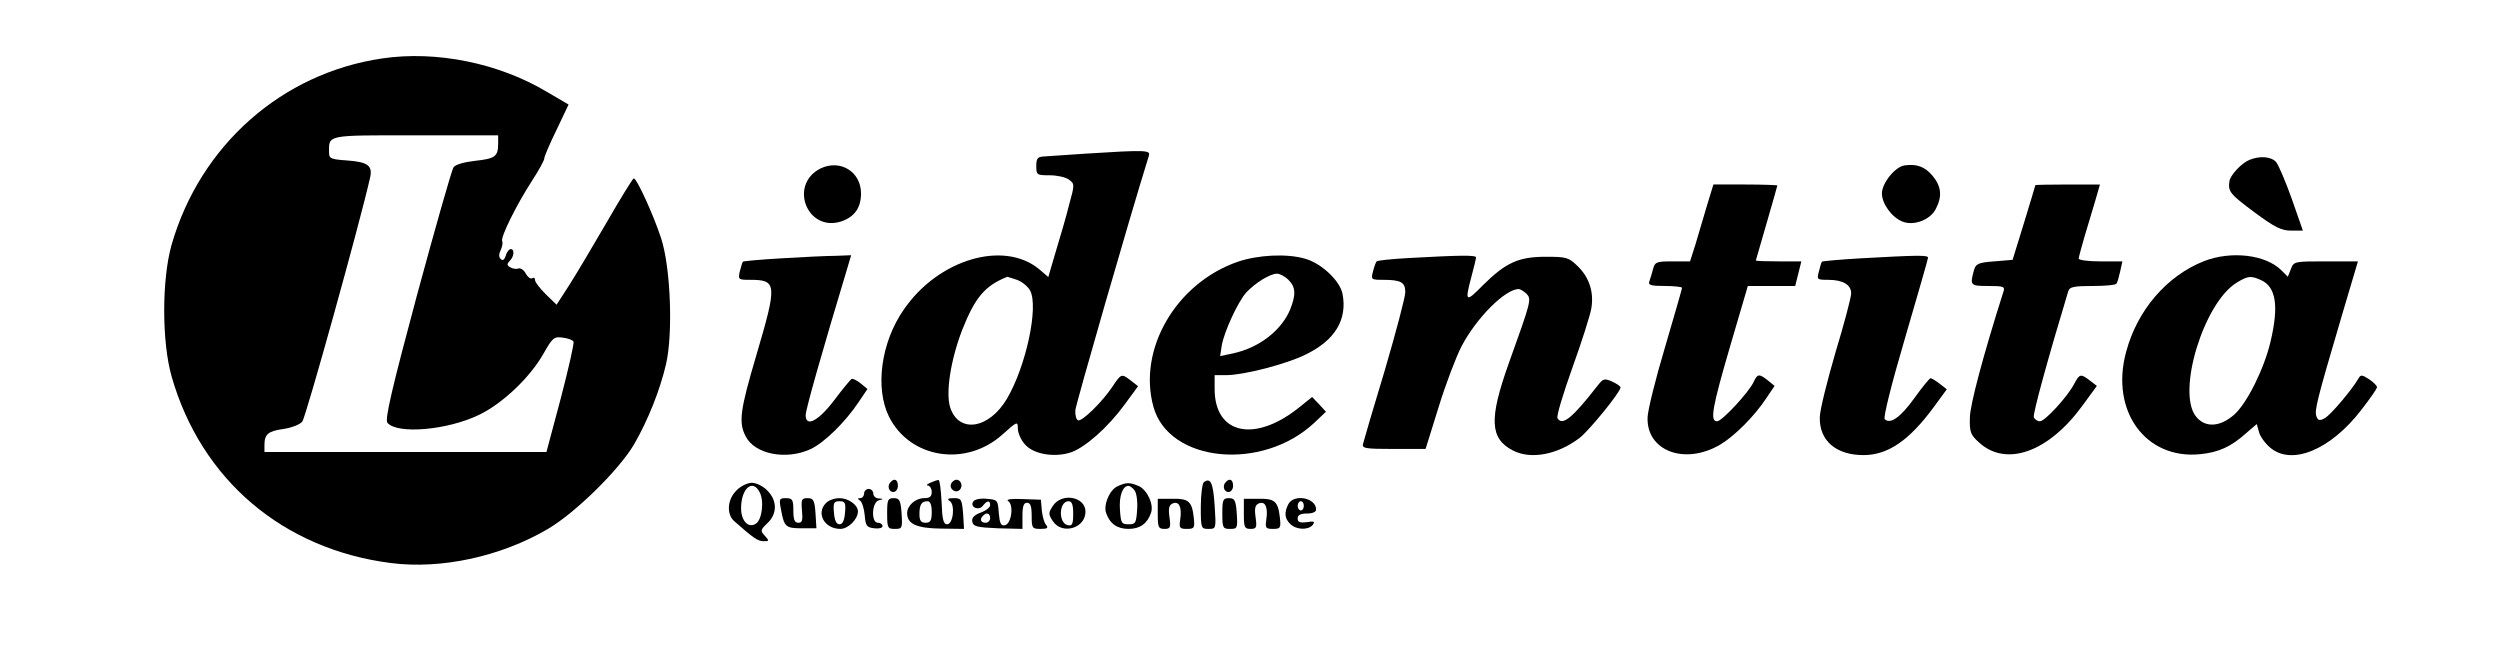
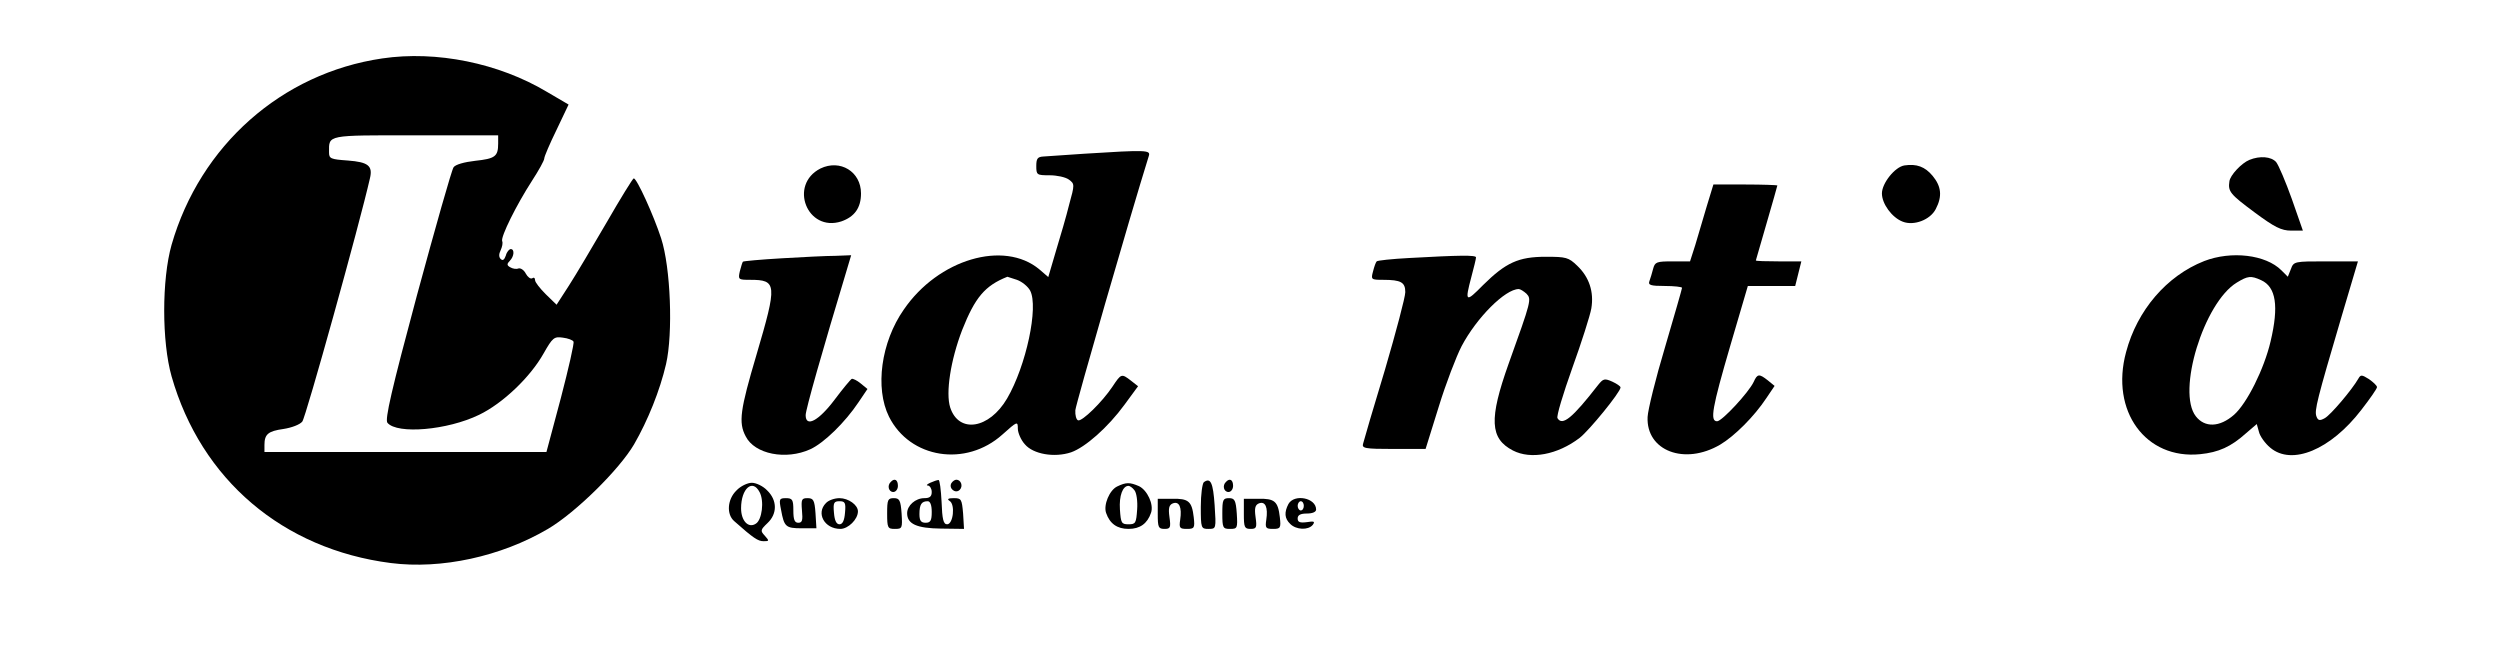
<svg xmlns="http://www.w3.org/2000/svg" version="1.0" width="813pt" height="213pt" viewBox="0 0 813 213" preserveAspectRatio="xMidYMid meet">
  <g transform="translate(0,213) scale(0.1,-0.1)" fill="#000000" stroke="none">
    <path d="M1243 1940 c-327 -48 -592 -283 -685 -606 -32 -113 -32 -315 0 -428 96 -336 362 -562 713 -607 164 -21 358 21 511 111 90 53 232 193 280 275 45 78 84 175 104 261 23 100 15 314 -16 409 -24 74 -79 195 -89 195 -3 0 -43 -65 -88 -143 -46 -79 -101 -172 -123 -206 l-40 -62 -35 34 c-19 19 -35 39 -35 46 0 7 -4 10 -9 6 -6 -3 -15 4 -21 15 -6 12 -17 19 -24 17 -7 -3 -19 -1 -27 4 -11 6 -11 11 -1 21 14 14 16 38 3 38 -5 0 -13 -9 -16 -21 -5 -14 -10 -18 -17 -11 -6 6 -6 16 0 28 5 11 8 24 5 30 -5 14 46 117 97 196 22 34 40 66 40 73 0 6 18 48 40 93 l39 82 -70 41 c-157 94 -360 135 -536 109z m377 -277 c0 -42 -10 -49 -75 -56 -35 -4 -64 -12 -70 -21 -6 -8 -59 -195 -119 -416 -83 -309 -105 -405 -96 -415 32 -38 195 -24 298 26 77 37 167 123 210 200 29 51 34 55 62 51 17 -2 33 -8 35 -13 3 -4 -16 -87 -41 -183 l-47 -176 -459 0 -458 0 0 23 c0 35 12 45 62 52 26 4 53 14 61 24 11 12 187 645 220 791 10 41 -6 53 -72 58 -56 4 -61 6 -61 27 0 57 -10 55 281 55 l269 0 0 -27z" />
    <path d="M3525 1630 c-60 -4 -120 -8 -132 -9 -19 -1 -23 -7 -23 -31 0 -29 2 -30 43 -30 24 0 52 -6 63 -14 19 -14 19 -16 1 -81 -9 -37 -29 -105 -43 -151 l-25 -85 -29 25 c-115 96 -329 33 -441 -131 -74 -106 -94 -255 -48 -348 68 -136 250 -165 369 -58 48 43 50 44 50 19 0 -13 10 -37 23 -51 27 -32 96 -44 150 -26 46 16 120 81 174 155 l44 60 -23 18 c-31 24 -32 23 -60 -19 -34 -51 -99 -114 -112 -110 -6 2 -10 17 -9 33 2 21 176 625 239 827 6 19 -6 20 -211 7z m-218 -410 c17 -6 36 -22 43 -35 28 -53 -13 -245 -75 -351 -58 -99 -157 -115 -185 -29 -15 47 1 153 39 252 42 106 74 144 147 173 1 0 15 -5 31 -10z" />
    <path d="M7315 1610 c-25 -10 -63 -50 -65 -70 -5 -33 3 -42 81 -100 66 -49 88 -60 120 -60 l38 0 -36 103 c-20 56 -43 110 -51 120 -16 18 -53 21 -87 7z" />
    <path d="M2668 1582 c-104 -53 -43 -208 68 -172 43 15 64 44 64 91 0 71 -68 112 -132 81z" />
    <path d="M6193 1592 c-31 -5 -73 -58 -73 -91 0 -34 33 -79 68 -92 36 -14 89 6 107 41 22 42 18 74 -10 108 -25 30 -52 40 -92 34z" />
    <path d="M5550 1458 c-12 -40 -29 -97 -37 -125 l-17 -53 -57 0 c-52 0 -57 -2 -63 -24 -3 -13 -9 -31 -12 -40 -5 -13 3 -16 50 -16 31 0 56 -3 56 -6 0 -3 -25 -90 -55 -192 -31 -103 -56 -205 -57 -228 -5 -110 120 -158 236 -90 47 28 111 92 150 151 l27 40 -22 18 c-28 22 -34 22 -46 -5 -16 -34 -103 -128 -119 -128 -24 0 -16 44 43 246 l57 194 77 0 77 0 10 40 10 40 -74 0 c-41 0 -74 1 -74 3 0 1 16 56 35 121 19 66 35 121 35 123 0 1 -47 3 -104 3 l-104 0 -22 -72z" />
-     <path d="M6619 1528 c0 -2 -17 -57 -37 -123 l-37 -120 -60 -5 c-53 -4 -60 -8 -66 -30 -13 -48 -12 -50 47 -50 50 0 55 -2 49 -19 -66 -208 -108 -366 -109 -409 -1 -48 2 -56 31 -82 88 -79 224 -30 333 118 l49 67 -22 17 c-30 23 -34 23 -51 -9 -21 -42 -96 -123 -112 -123 -8 0 -17 6 -20 13 -4 10 47 195 112 410 4 14 18 17 79 17 41 0 76 3 78 8 3 4 8 22 12 40 l7 32 -71 0 c-39 0 -71 4 -71 9 0 5 9 37 19 72 11 35 26 88 35 117 l15 52 -105 0 c-57 0 -104 -1 -105 -2z" />
    <path d="M2542 1290 c-68 -4 -124 -9 -126 -11 -2 -2 -6 -16 -10 -31 -6 -27 -5 -28 33 -28 88 0 89 -13 21 -244 -53 -179 -59 -220 -35 -265 29 -58 131 -78 210 -42 44 20 113 87 157 153 l29 43 -22 18 c-12 10 -25 16 -29 15 -4 -2 -29 -32 -56 -68 -52 -69 -94 -91 -94 -50 0 18 54 208 134 473 l14 47 -51 -2 c-29 0 -107 -4 -175 -8z" />
-     <path d="M4026 1279 c-201 -69 -327 -285 -275 -472 50 -181 353 -211 523 -52 l38 36 -22 24 -23 24 -41 -33 c-145 -117 -276 -89 -276 59 l0 45 38 0 c56 0 196 36 258 67 95 46 136 113 120 197 -8 43 -70 101 -123 115 -59 17 -152 12 -217 -10z m164 -59 c24 -24 25 -48 5 -98 -29 -67 -99 -122 -184 -141 l-43 -9 5 34 c8 46 53 143 80 173 29 31 77 61 100 61 9 0 26 -9 37 -20z" />
    <path d="M4583 1291 c-56 -3 -104 -8 -106 -11 -3 -3 -8 -17 -12 -33 -7 -26 -6 -27 33 -27 58 0 72 -8 72 -40 0 -16 -30 -129 -66 -252 -37 -122 -69 -231 -71 -240 -5 -16 4 -18 99 -18 l104 0 43 138 c23 75 57 163 74 196 49 93 142 186 186 186 5 0 16 -7 25 -15 17 -18 16 -22 -58 -228 -64 -180 -61 -243 14 -282 58 -30 145 -14 217 41 31 24 133 149 133 164 0 4 -12 12 -27 19 -25 11 -29 10 -46 -11 -84 -108 -116 -134 -132 -108 -4 6 18 79 48 163 30 83 58 171 62 194 9 54 -7 102 -46 139 -28 27 -36 29 -102 29 -89 0 -130 -19 -204 -92 -57 -58 -60 -56 -38 27 8 30 15 58 15 63 0 8 -55 7 -217 -2z" />
-     <path d="M6052 1290 c-68 -4 -125 -9 -127 -11 -2 -2 -6 -16 -10 -32 -7 -26 -6 -27 30 -27 48 0 75 -16 75 -44 0 -13 -23 -100 -51 -192 -27 -93 -51 -188 -51 -211 -2 -76 53 -123 142 -123 79 0 148 47 227 154 l44 60 -23 18 c-13 10 -26 18 -30 18 -3 0 -27 -29 -52 -64 -45 -63 -79 -87 -97 -69 -5 5 22 114 66 263 41 140 75 258 75 262 0 9 -37 8 -218 -2z" />
    <path d="M7168 1281 c-122 -48 -218 -160 -254 -296 -52 -192 64 -350 241 -332 60 6 100 24 149 68 l35 30 7 -25 c3 -14 20 -38 37 -52 70 -59 196 -7 296 123 28 36 51 69 51 74 0 5 -12 16 -26 26 -24 15 -27 15 -35 1 -20 -35 -90 -118 -109 -128 -16 -9 -22 -8 -27 6 -7 19 2 54 81 322 l54 182 -104 0 c-102 0 -105 0 -114 -25 l-10 -25 -21 21 c-51 51 -163 64 -251 30z m185 -62 c49 -22 58 -85 31 -199 -21 -90 -77 -202 -119 -239 -47 -41 -95 -42 -124 -5 -63 80 26 370 133 435 36 22 46 23 79 8z" />
    <path d="M2897 563 c-13 -12 -7 -33 8 -33 8 0 15 9 15 20 0 20 -11 26 -23 13z" />
    <path d="M3025 560 c-11 -5 -14 -9 -7 -9 6 -1 12 -10 12 -21 0 -15 -7 -20 -24 -20 -29 0 -56 -24 -56 -49 0 -35 31 -49 110 -50 l75 -1 -3 50 c-4 47 -6 50 -30 50 -19 0 -23 -3 -14 -9 19 -11 12 -76 -8 -76 -12 0 -16 16 -18 73 -2 39 -6 72 -10 71 -4 0 -16 -4 -27 -9z m5 -95 c0 -28 -4 -35 -20 -35 -15 0 -20 7 -20 28 0 32 7 42 27 42 8 0 13 -12 13 -35z" />
    <path d="M3094 559 c-10 -17 13 -36 27 -22 12 12 4 33 -11 33 -5 0 -12 -5 -16 -11z" />
    <path d="M3915 562 c-5 -4 -10 -40 -10 -80 0 -70 1 -72 25 -72 25 0 25 0 20 77 -5 73 -13 91 -35 75z" />
    <path d="M3987 563 c-13 -12 -7 -33 8 -33 8 0 15 9 15 20 0 20 -11 26 -23 13z" />
    <path d="M2395 535 c-30 -29 -33 -78 -7 -100 62 -55 77 -65 95 -65 19 0 19 1 4 18 -15 16 -14 19 9 41 32 30 32 74 -1 106 -13 14 -36 25 -50 25 -14 0 -37 -11 -50 -25z m75 -5 c16 -29 8 -91 -12 -103 -24 -16 -48 9 -48 50 0 64 37 97 60 53z" />
    <path d="M3633 548 c-25 -12 -45 -60 -36 -86 12 -35 36 -52 73 -52 37 0 61 17 73 52 10 27 -12 74 -39 87 -30 13 -42 13 -71 -1z m56 -12 c7 -8 11 -36 9 -63 -3 -44 -5 -48 -28 -48 -23 0 -25 4 -28 48 -3 45 9 77 28 77 4 0 13 -6 19 -14z" />
-     <path d="M2810 525 c0 -8 -6 -15 -12 -15 -10 0 -10 -2 -1 -8 6 -4 13 -25 15 -47 3 -35 6 -40 31 -43 15 -2 27 1 27 7 0 6 -7 11 -15 11 -23 0 -20 67 3 73 16 4 16 5 0 6 -10 0 -18 8 -18 16 0 8 -7 15 -15 15 -8 0 -15 -7 -15 -15z" />
+     <path d="M2810 525 z" />
    <path d="M2540 472 c10 -55 15 -60 67 -60 l48 0 -3 49 c-3 43 -7 49 -26 49 -19 0 -21 -4 -18 -40 3 -32 1 -40 -12 -40 -12 0 -16 10 -16 40 0 35 -3 40 -24 40 -22 0 -23 -3 -16 -38z" />
    <path d="M2686 494 c-33 -33 -5 -84 47 -84 25 0 57 31 57 57 0 21 -31 43 -60 43 -16 0 -36 -7 -44 -16z m62 -31 c-2 -26 -8 -38 -18 -38 -10 0 -16 12 -18 38 -3 32 0 37 18 37 18 0 21 -5 18 -37z" />
    <path d="M2885 460 c0 -47 2 -50 25 -50 24 0 25 2 22 50 -3 43 -7 50 -25 50 -20 0 -22 -5 -22 -50z" />
-     <path d="M3165 499 c-12 -18 18 -31 31 -14 14 18 24 19 24 2 0 -7 -14 -18 -31 -24 -21 -8 -30 -17 -27 -30 3 -15 15 -18 83 -21 l80 -2 0 42 c0 32 4 43 15 43 11 0 15 -11 15 -43 0 -40 2 -42 29 -42 22 0 26 3 18 13 -6 6 -12 28 -14 47 l-3 35 -60 2 c-35 2 -54 -1 -47 -6 20 -12 11 -75 -10 -79 -13 -3 -17 6 -20 40 -3 42 -4 43 -40 46 -20 2 -39 -2 -43 -9z m55 -54 c0 -8 -7 -15 -15 -15 -16 0 -20 12 -8 23 11 12 23 8 23 -8z" />
-     <path d="M3424 485 c-15 -23 -15 -27 0 -50 30 -45 106 -23 106 31 0 49 -77 63 -106 19z m66 -26 c0 -33 -3 -40 -17 -37 -32 6 -30 78 2 78 11 0 15 -11 15 -41z" />
    <path d="M3765 459 c0 -44 2 -49 22 -49 19 0 21 4 16 39 -4 29 -1 39 11 44 21 8 30 -13 24 -53 -4 -27 -2 -30 22 -30 24 0 26 3 22 38 -6 52 -17 61 -70 60 l-47 0 0 -49z" />
    <path d="M3975 460 c0 -47 2 -50 25 -50 24 0 25 2 22 50 -3 43 -7 50 -25 50 -20 0 -22 -5 -22 -50z" />
    <path d="M4045 459 c0 -44 2 -49 22 -49 19 0 21 4 16 39 -4 29 -1 39 11 44 21 8 30 -13 24 -53 -4 -27 -2 -30 22 -30 24 0 26 3 22 38 -6 52 -17 61 -70 60 l-47 0 0 -49z" />
    <path d="M4190 491 c-14 -27 -13 -47 6 -65 19 -19 58 -21 73 -3 8 11 5 13 -19 9 -23 -3 -30 0 -30 12 0 11 9 16 30 16 18 0 30 5 30 13 0 38 -71 52 -90 18z m50 -6 c0 -8 -4 -15 -10 -15 -5 0 -10 7 -10 15 0 8 5 15 10 15 6 0 10 -7 10 -15z" />
  </g>
</svg>